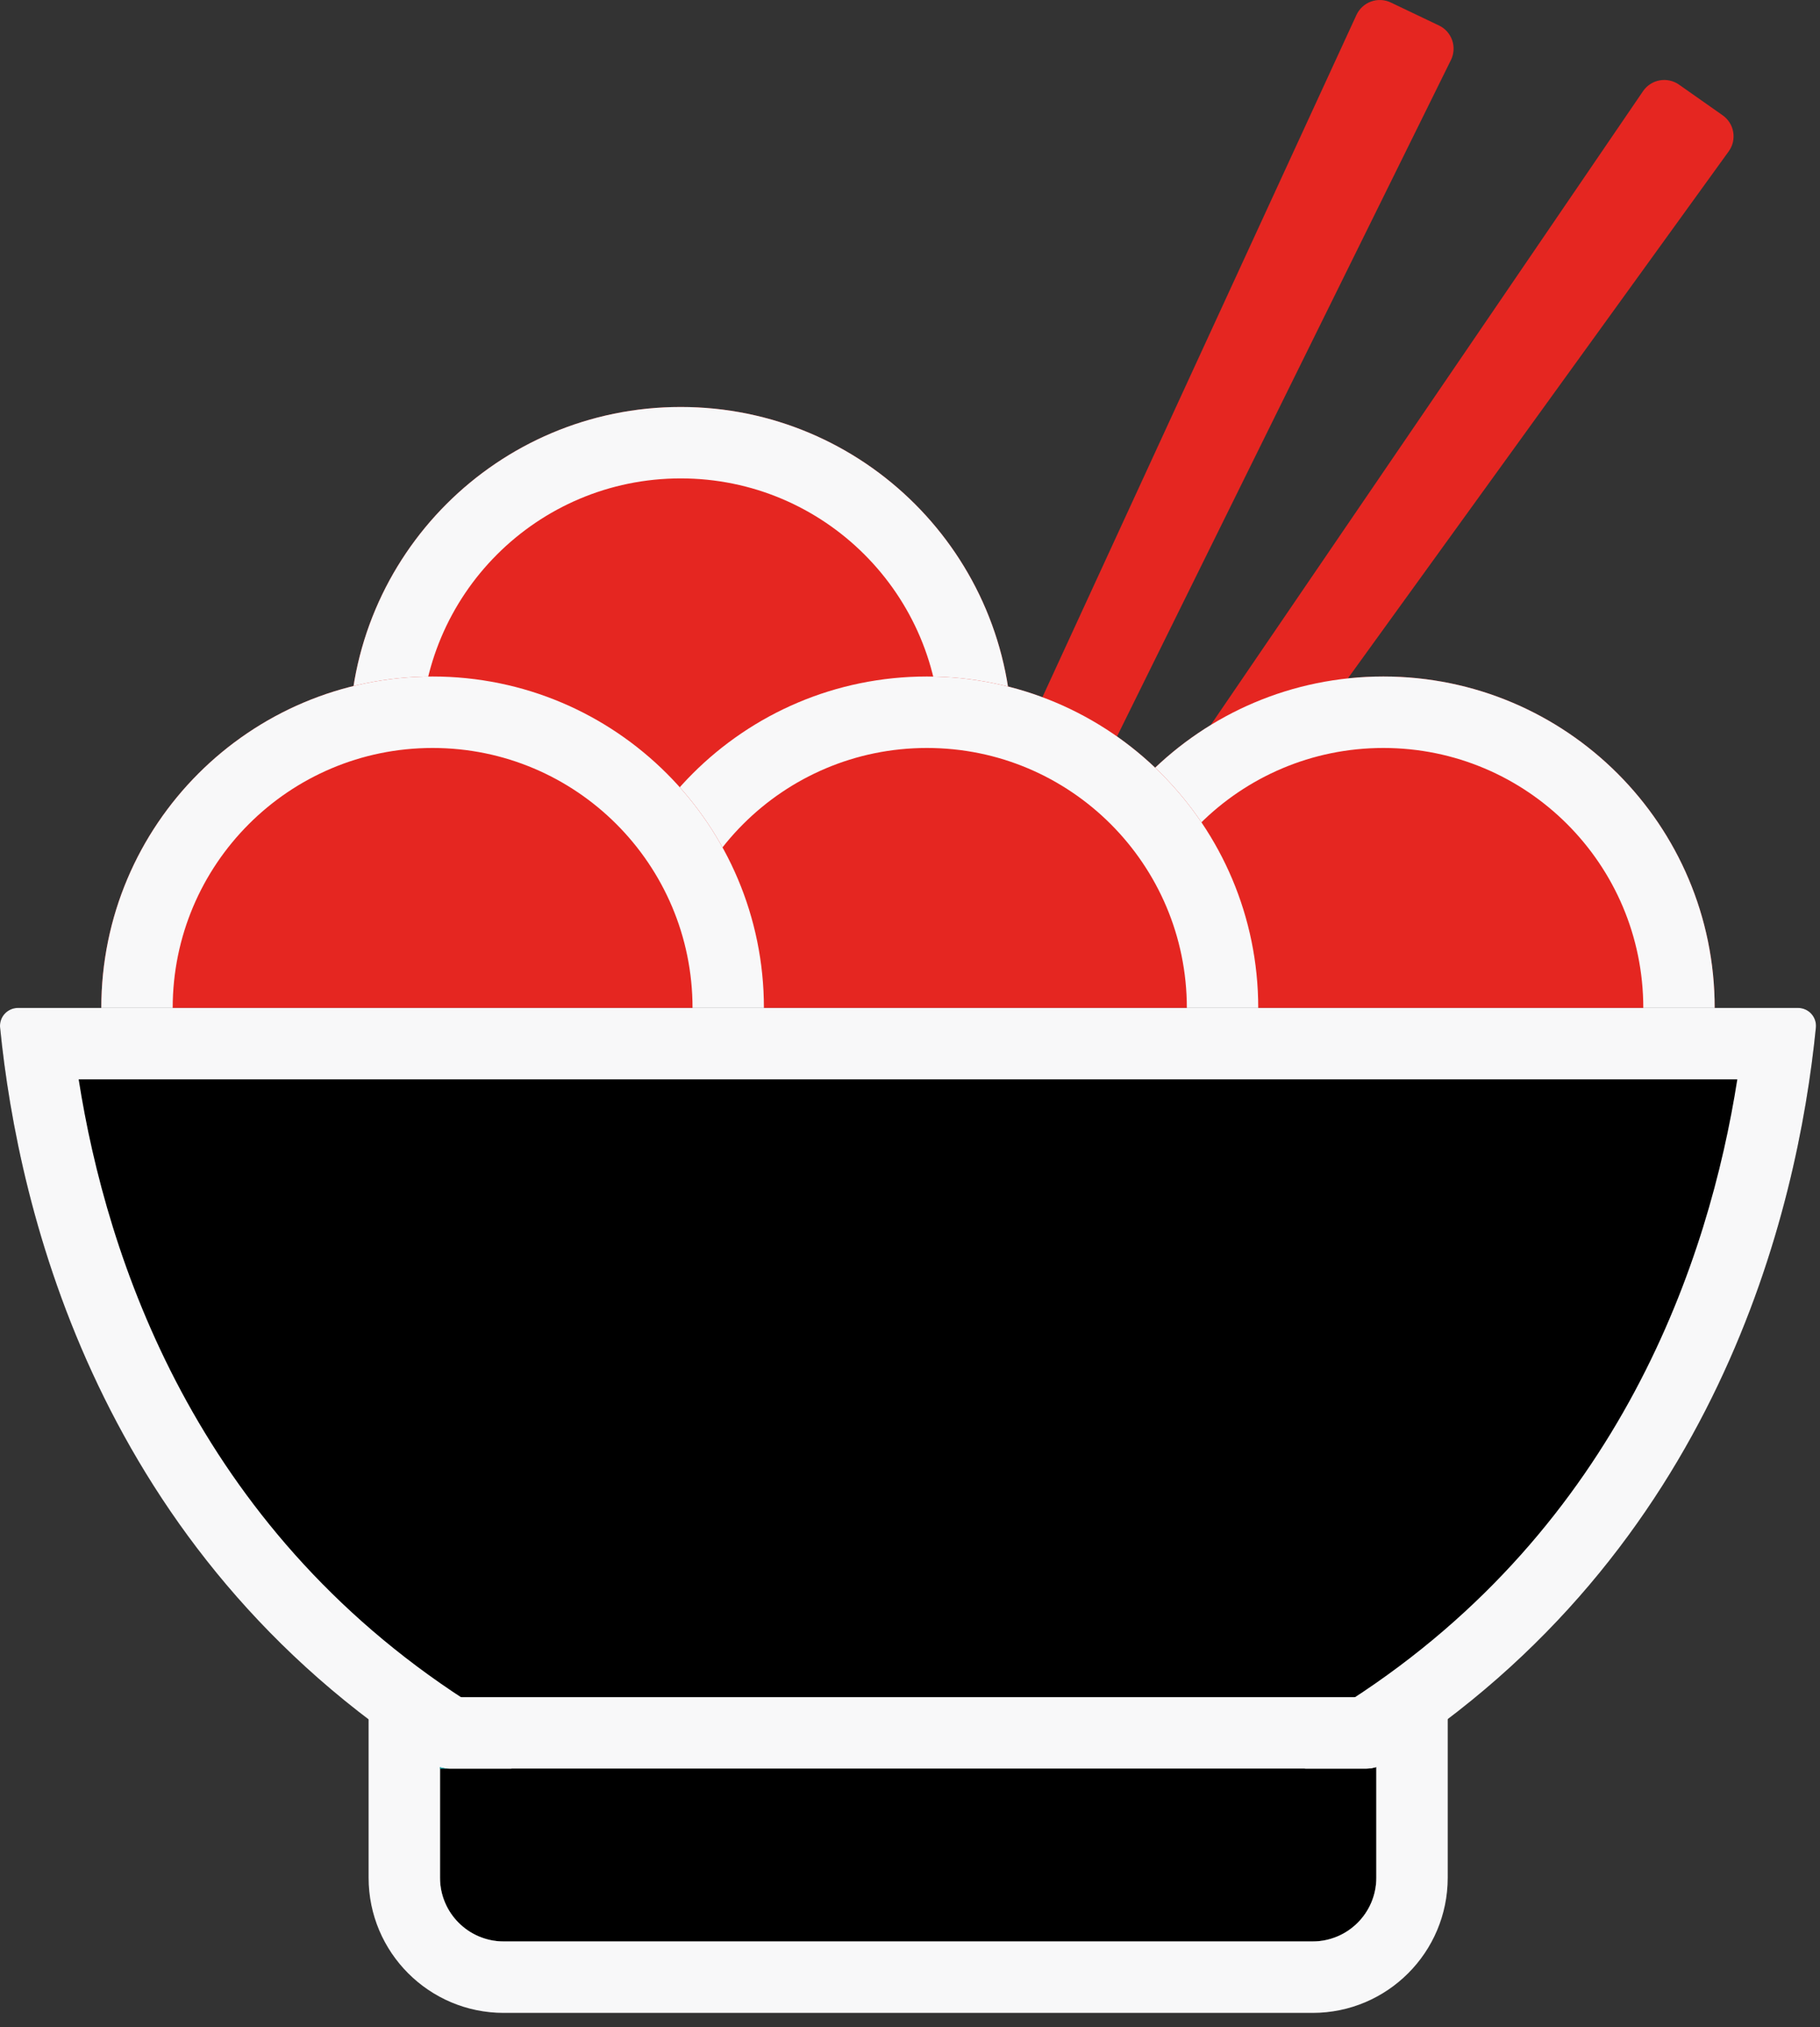
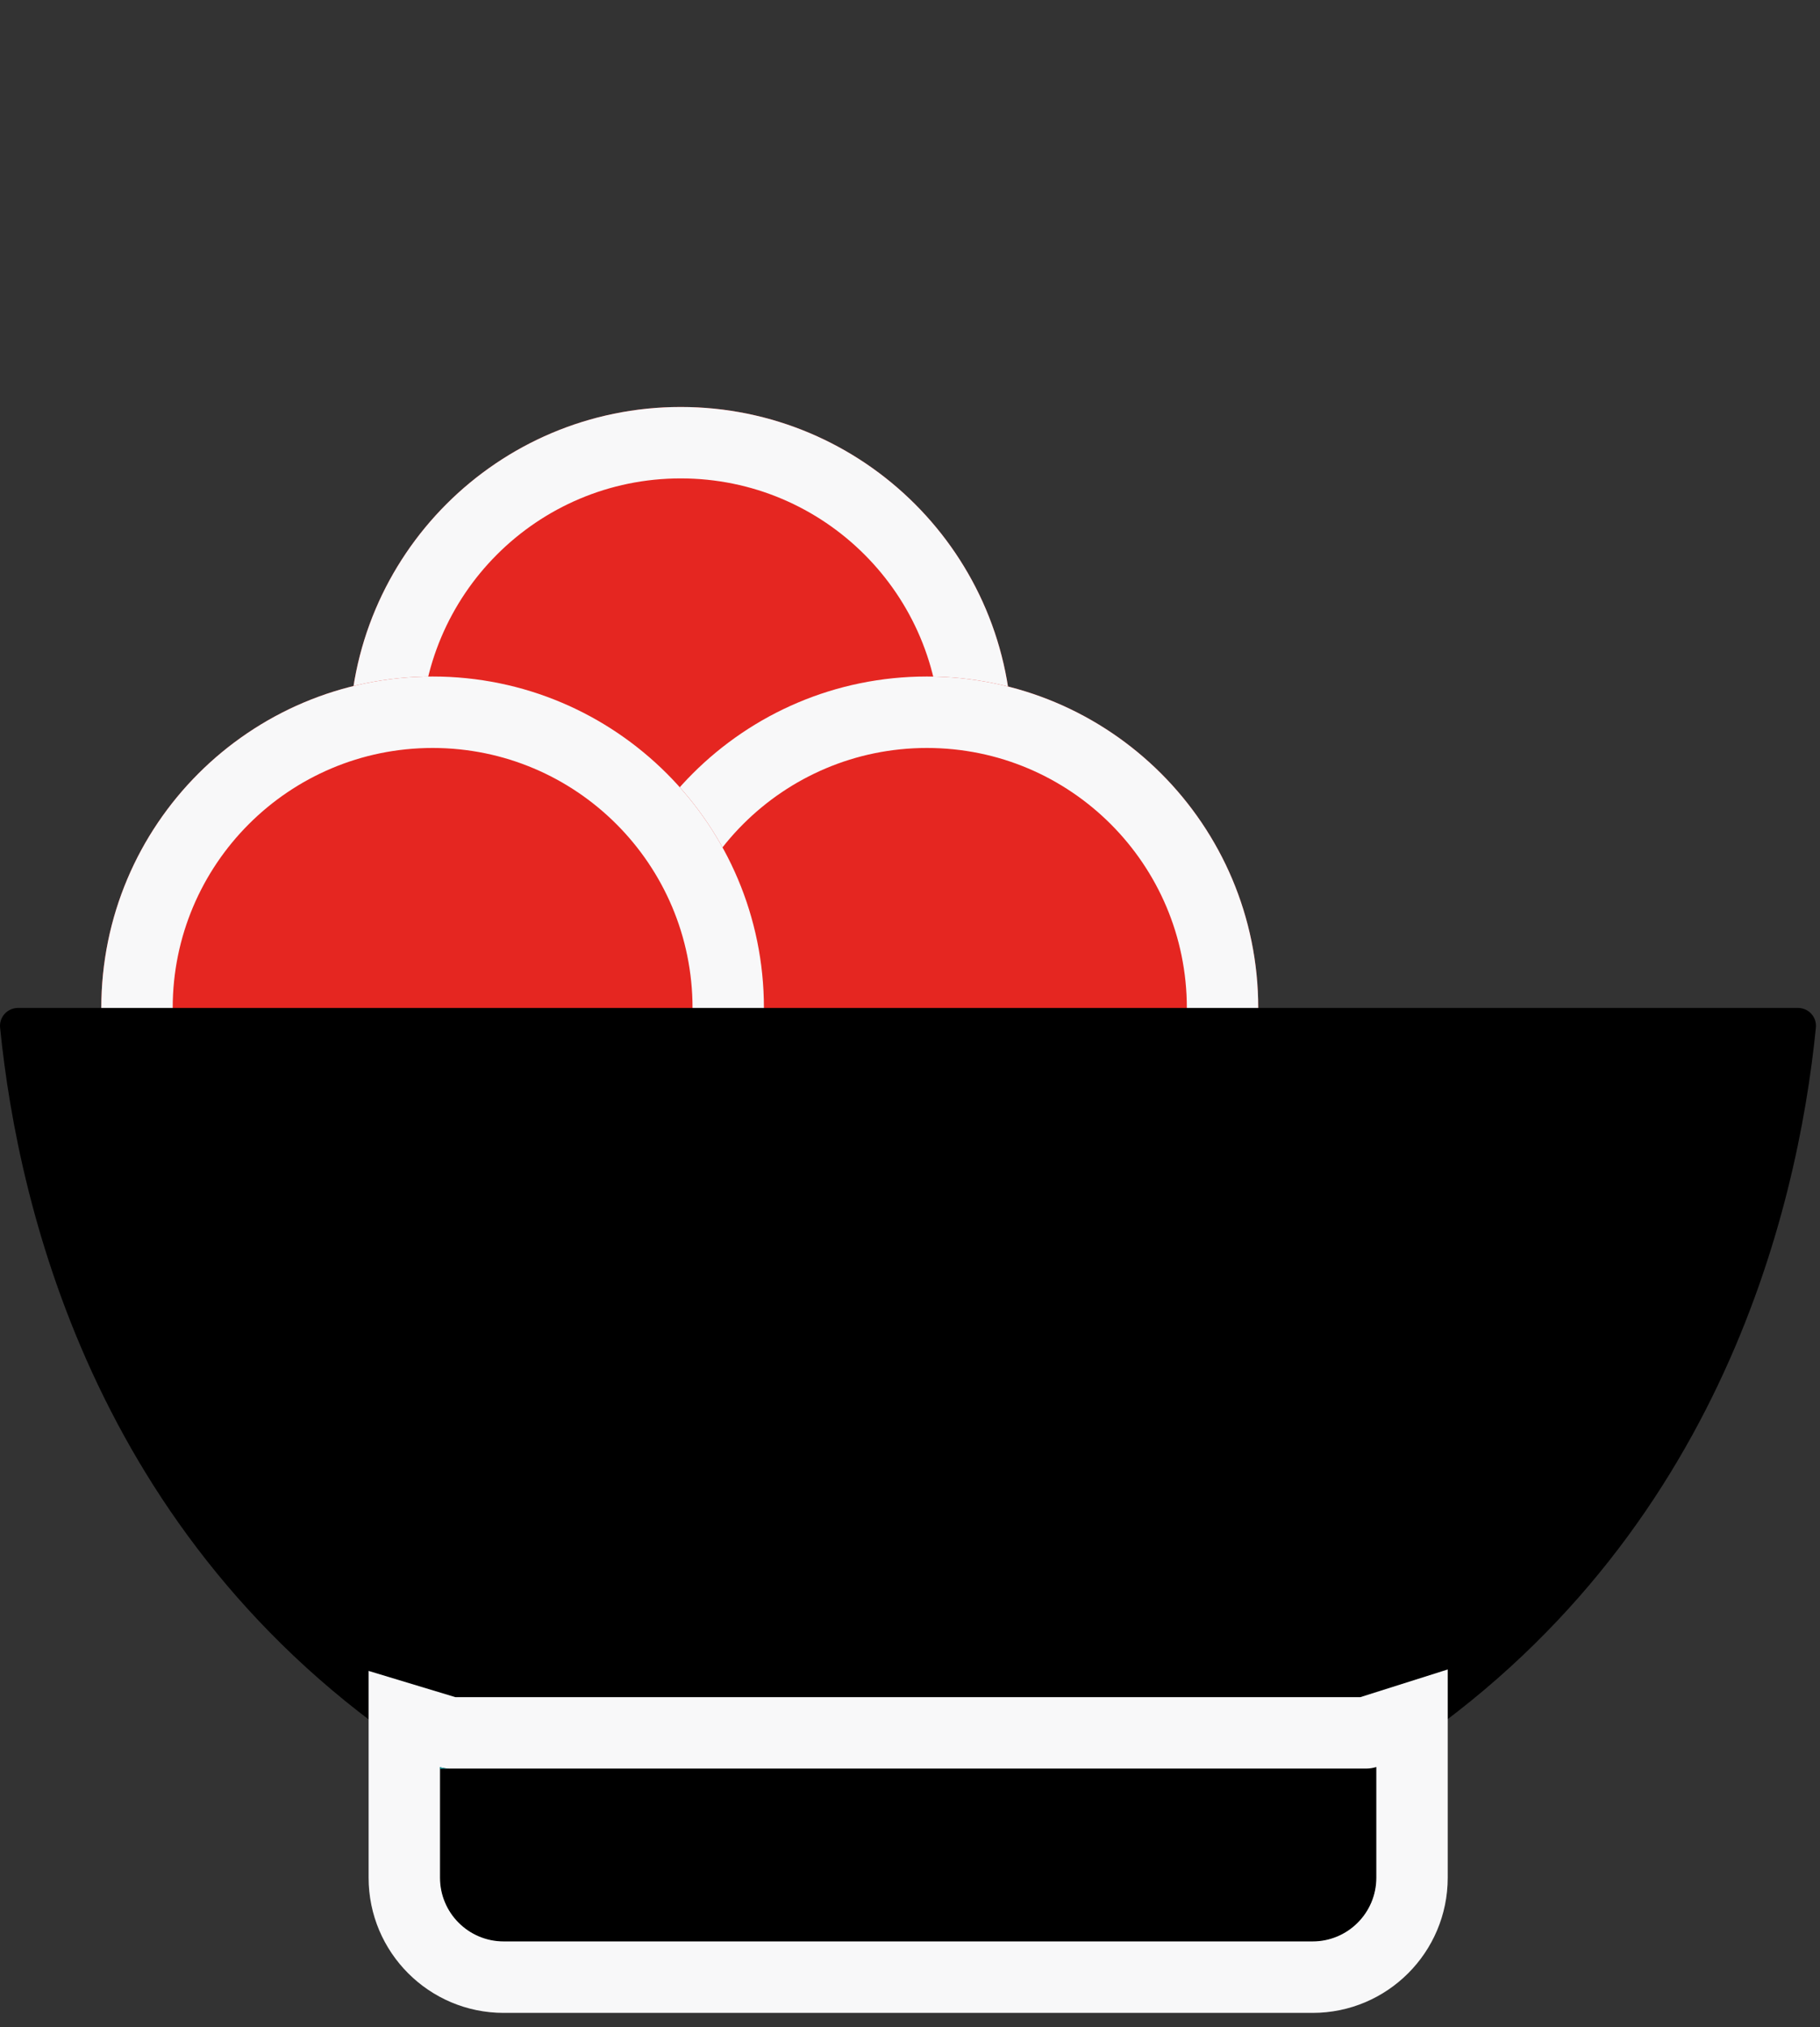
<svg xmlns="http://www.w3.org/2000/svg" width="53" height="59" viewBox="0 0 53 59" fill="none">
  <rect x="0" y="0" width="53" height="59" fill="#333333" stroke="none" />
-   <path d="M21.858 41.373L21.532 41.218C21.355 41.133 21.218 40.982 21.151 40.797C21.084 40.612 21.093 40.409 21.175 40.23L39.501 0.435C39.543 0.345 39.602 0.264 39.675 0.197C39.748 0.13 39.833 0.078 39.926 0.045C40.019 0.011 40.118 -0.004 40.217 0.001C40.316 0.006 40.413 0.03 40.502 0.073L41.904 0.742C41.994 0.784 42.074 0.844 42.14 0.918C42.206 0.992 42.256 1.078 42.289 1.172C42.321 1.265 42.335 1.365 42.328 1.464C42.322 1.562 42.297 1.659 42.252 1.748L22.851 41.03C22.764 41.206 22.611 41.341 22.425 41.405C22.239 41.469 22.036 41.458 21.858 41.373Z" fill="#E52621" />
-   <path d="M23.34 39.877L23.637 40.085C23.798 40.197 23.997 40.243 24.19 40.21C24.384 40.178 24.557 40.07 24.673 39.911L50.342 4.405C50.4 4.325 50.441 4.234 50.464 4.138C50.486 4.041 50.489 3.941 50.473 3.844C50.457 3.746 50.421 3.653 50.368 3.569C50.315 3.485 50.246 3.413 50.165 3.356L48.894 2.463C48.813 2.406 48.722 2.366 48.625 2.345C48.528 2.323 48.428 2.322 48.331 2.339C48.233 2.357 48.14 2.394 48.057 2.448C47.974 2.502 47.903 2.571 47.847 2.653L23.153 38.843C23.042 39.005 23 39.205 23.035 39.398C23.07 39.592 23.18 39.764 23.34 39.877Z" fill="#E52621" />
-   <path d="M49.933 29.34C49.933 34.668 45.613 38.987 40.285 38.987C34.957 38.987 30.637 34.668 30.637 29.34C30.637 24.011 34.957 19.691 40.285 19.691C45.613 19.691 49.933 24.011 49.933 29.34Z" fill="#E52621" />
-   <path fill-rule="evenodd" clip-rule="evenodd" d="M40.285 36.908C44.465 36.908 47.854 33.52 47.854 29.34C47.854 25.159 44.465 21.771 40.285 21.771C36.105 21.771 32.716 25.159 32.716 29.34C32.716 33.52 36.105 36.908 40.285 36.908ZM40.285 38.987C45.613 38.987 49.933 34.668 49.933 29.34C49.933 24.011 45.613 19.691 40.285 19.691C34.957 19.691 30.637 24.011 30.637 29.34C30.637 34.668 34.957 38.987 40.285 38.987Z" fill="#F8F8F9" />
  <path d="M29.471 21.494C29.471 26.822 25.152 31.142 19.823 31.142C14.495 31.142 10.175 26.822 10.175 21.494C10.175 16.166 14.495 11.846 19.823 11.846C25.152 11.846 29.471 16.166 29.471 21.494Z" fill="#E52621" />
  <path fill-rule="evenodd" clip-rule="evenodd" d="M19.823 29.062C24.004 29.062 27.392 25.674 27.392 21.494C27.392 17.314 24.004 13.925 19.823 13.925C15.643 13.925 12.255 17.314 12.255 21.494C12.255 25.674 15.643 29.062 19.823 29.062ZM19.823 31.142C25.152 31.142 29.471 26.822 29.471 21.494C29.471 16.166 25.152 11.846 19.823 11.846C14.495 11.846 10.175 16.166 10.175 21.494C10.175 26.822 14.495 31.142 19.823 31.142Z" fill="#F8F8F9" />
  <path d="M36.641 29.34C36.641 34.668 32.322 38.987 26.993 38.987C21.665 38.987 17.345 34.668 17.345 29.34C17.345 24.011 21.665 19.691 26.993 19.691C32.322 19.691 36.641 24.011 36.641 29.34Z" fill="#E52621" />
  <path fill-rule="evenodd" clip-rule="evenodd" d="M26.993 36.908C31.174 36.908 34.562 33.52 34.562 29.34C34.562 25.159 31.174 21.771 26.993 21.771C22.813 21.771 19.424 25.159 19.424 29.34C19.424 33.52 22.813 36.908 26.993 36.908ZM26.993 38.987C32.322 38.987 36.641 34.668 36.641 29.34C36.641 24.011 32.322 19.691 26.993 19.691C21.665 19.691 17.345 24.011 17.345 29.34C17.345 34.668 21.665 38.987 26.993 38.987Z" fill="#F8F8F9" />
  <path d="M22.246 29.34C22.246 34.668 17.926 38.987 12.598 38.987C7.27 38.987 2.95 34.668 2.95 29.34C2.95 24.011 7.27 19.691 12.598 19.691C17.926 19.691 22.246 24.011 22.246 29.34Z" fill="#E52621" />
  <path fill-rule="evenodd" clip-rule="evenodd" d="M12.598 36.908C16.778 36.908 20.167 33.52 20.167 29.34C20.167 25.159 16.778 21.771 12.598 21.771C8.418 21.771 5.029 25.159 5.029 29.34C5.029 33.52 8.418 36.908 12.598 36.908ZM12.598 38.987C17.926 38.987 22.246 34.668 22.246 29.34C22.246 24.011 17.926 19.691 12.598 19.691C7.27 19.691 2.95 24.011 2.95 29.34C2.95 34.668 7.27 38.987 12.598 38.987Z" fill="#F8F8F9" />
  <path d="M0.523 29.338C0.45 29.338 0.378 29.353 0.311 29.383C0.244 29.413 0.184 29.456 0.135 29.51C0.086 29.564 0.049 29.628 0.026 29.697C0.003 29.767 -0.005 29.84 0.003 29.913C0.539 35.281 2.886 45.153 12.571 51.325C12.646 51.373 12.728 51.41 12.813 51.435V54.653C12.813 55.678 13.644 56.508 14.669 56.508H38.224C39.249 56.508 40.08 55.678 40.08 54.653V51.431C40.162 51.406 40.24 51.371 40.312 51.325C49.997 45.153 52.343 35.281 52.88 29.913C52.887 29.84 52.88 29.767 52.857 29.697C52.834 29.628 52.797 29.564 52.748 29.51C52.699 29.456 52.639 29.412 52.572 29.383C52.505 29.353 52.433 29.338 52.36 29.338L0.523 29.338Z" fill="black" />
-   <path fill-rule="evenodd" clip-rule="evenodd" d="M52.36 29.338L0.523 29.338C0.45 29.338 0.378 29.353 0.311 29.383C0.244 29.413 0.184 29.456 0.135 29.51C0.086 29.564 0.049 29.628 0.026 29.697C0.003 29.767 -0.005 29.84 0.003 29.913C0.539 35.281 2.886 45.153 12.571 51.325C12.646 51.373 12.728 51.41 12.813 51.435V54.653C12.813 55.678 13.644 56.508 14.669 56.508H38.224C39.249 56.508 40.08 55.678 40.08 54.653V51.431C40.162 51.406 40.24 51.371 40.312 51.325C49.997 45.153 52.343 35.281 52.88 29.913C52.887 29.84 52.88 29.767 52.857 29.697C52.834 29.628 52.797 29.564 52.748 29.51C52.699 29.456 52.639 29.412 52.572 29.383C52.505 29.353 52.433 29.338 52.36 29.338ZM39.326 49.487C47.199 44.403 49.775 36.628 50.592 31.417L2.291 31.417C3.108 36.628 5.684 44.402 13.556 49.486L14.892 49.884V54.429H38.001V49.891L39.326 49.487Z" fill="#F8F8F9" />
  <path d="M39.785 51.479H13.098C13.002 51.478 12.905 51.464 12.813 51.436V54.654C12.813 55.679 13.643 56.51 14.669 56.51H38.224C39.249 56.51 40.08 55.679 40.08 54.654V51.433C39.984 51.463 39.885 51.478 39.785 51.479Z" fill="black" />
  <path fill-rule="evenodd" clip-rule="evenodd" d="M39.785 51.478C39.885 51.478 39.984 51.462 40.08 51.432V54.654C40.08 55.678 39.249 56.509 38.224 56.509H14.669C13.643 56.509 12.813 55.678 12.813 54.654V51.436C12.906 51.464 13.002 51.478 13.098 51.478H39.785ZM13.261 49.399L10.734 48.635V54.654C10.734 56.826 12.495 58.589 14.669 58.589H38.224C40.398 58.589 42.159 56.826 42.159 54.654V48.593L39.613 49.399H13.261Z" fill="#F8F8F9" />
  <path d="M13.099 51.48C13.002 51.48 12.905 51.465 12.813 51.438V51.48H13.099Z" fill="#25B9C0" />
</svg>